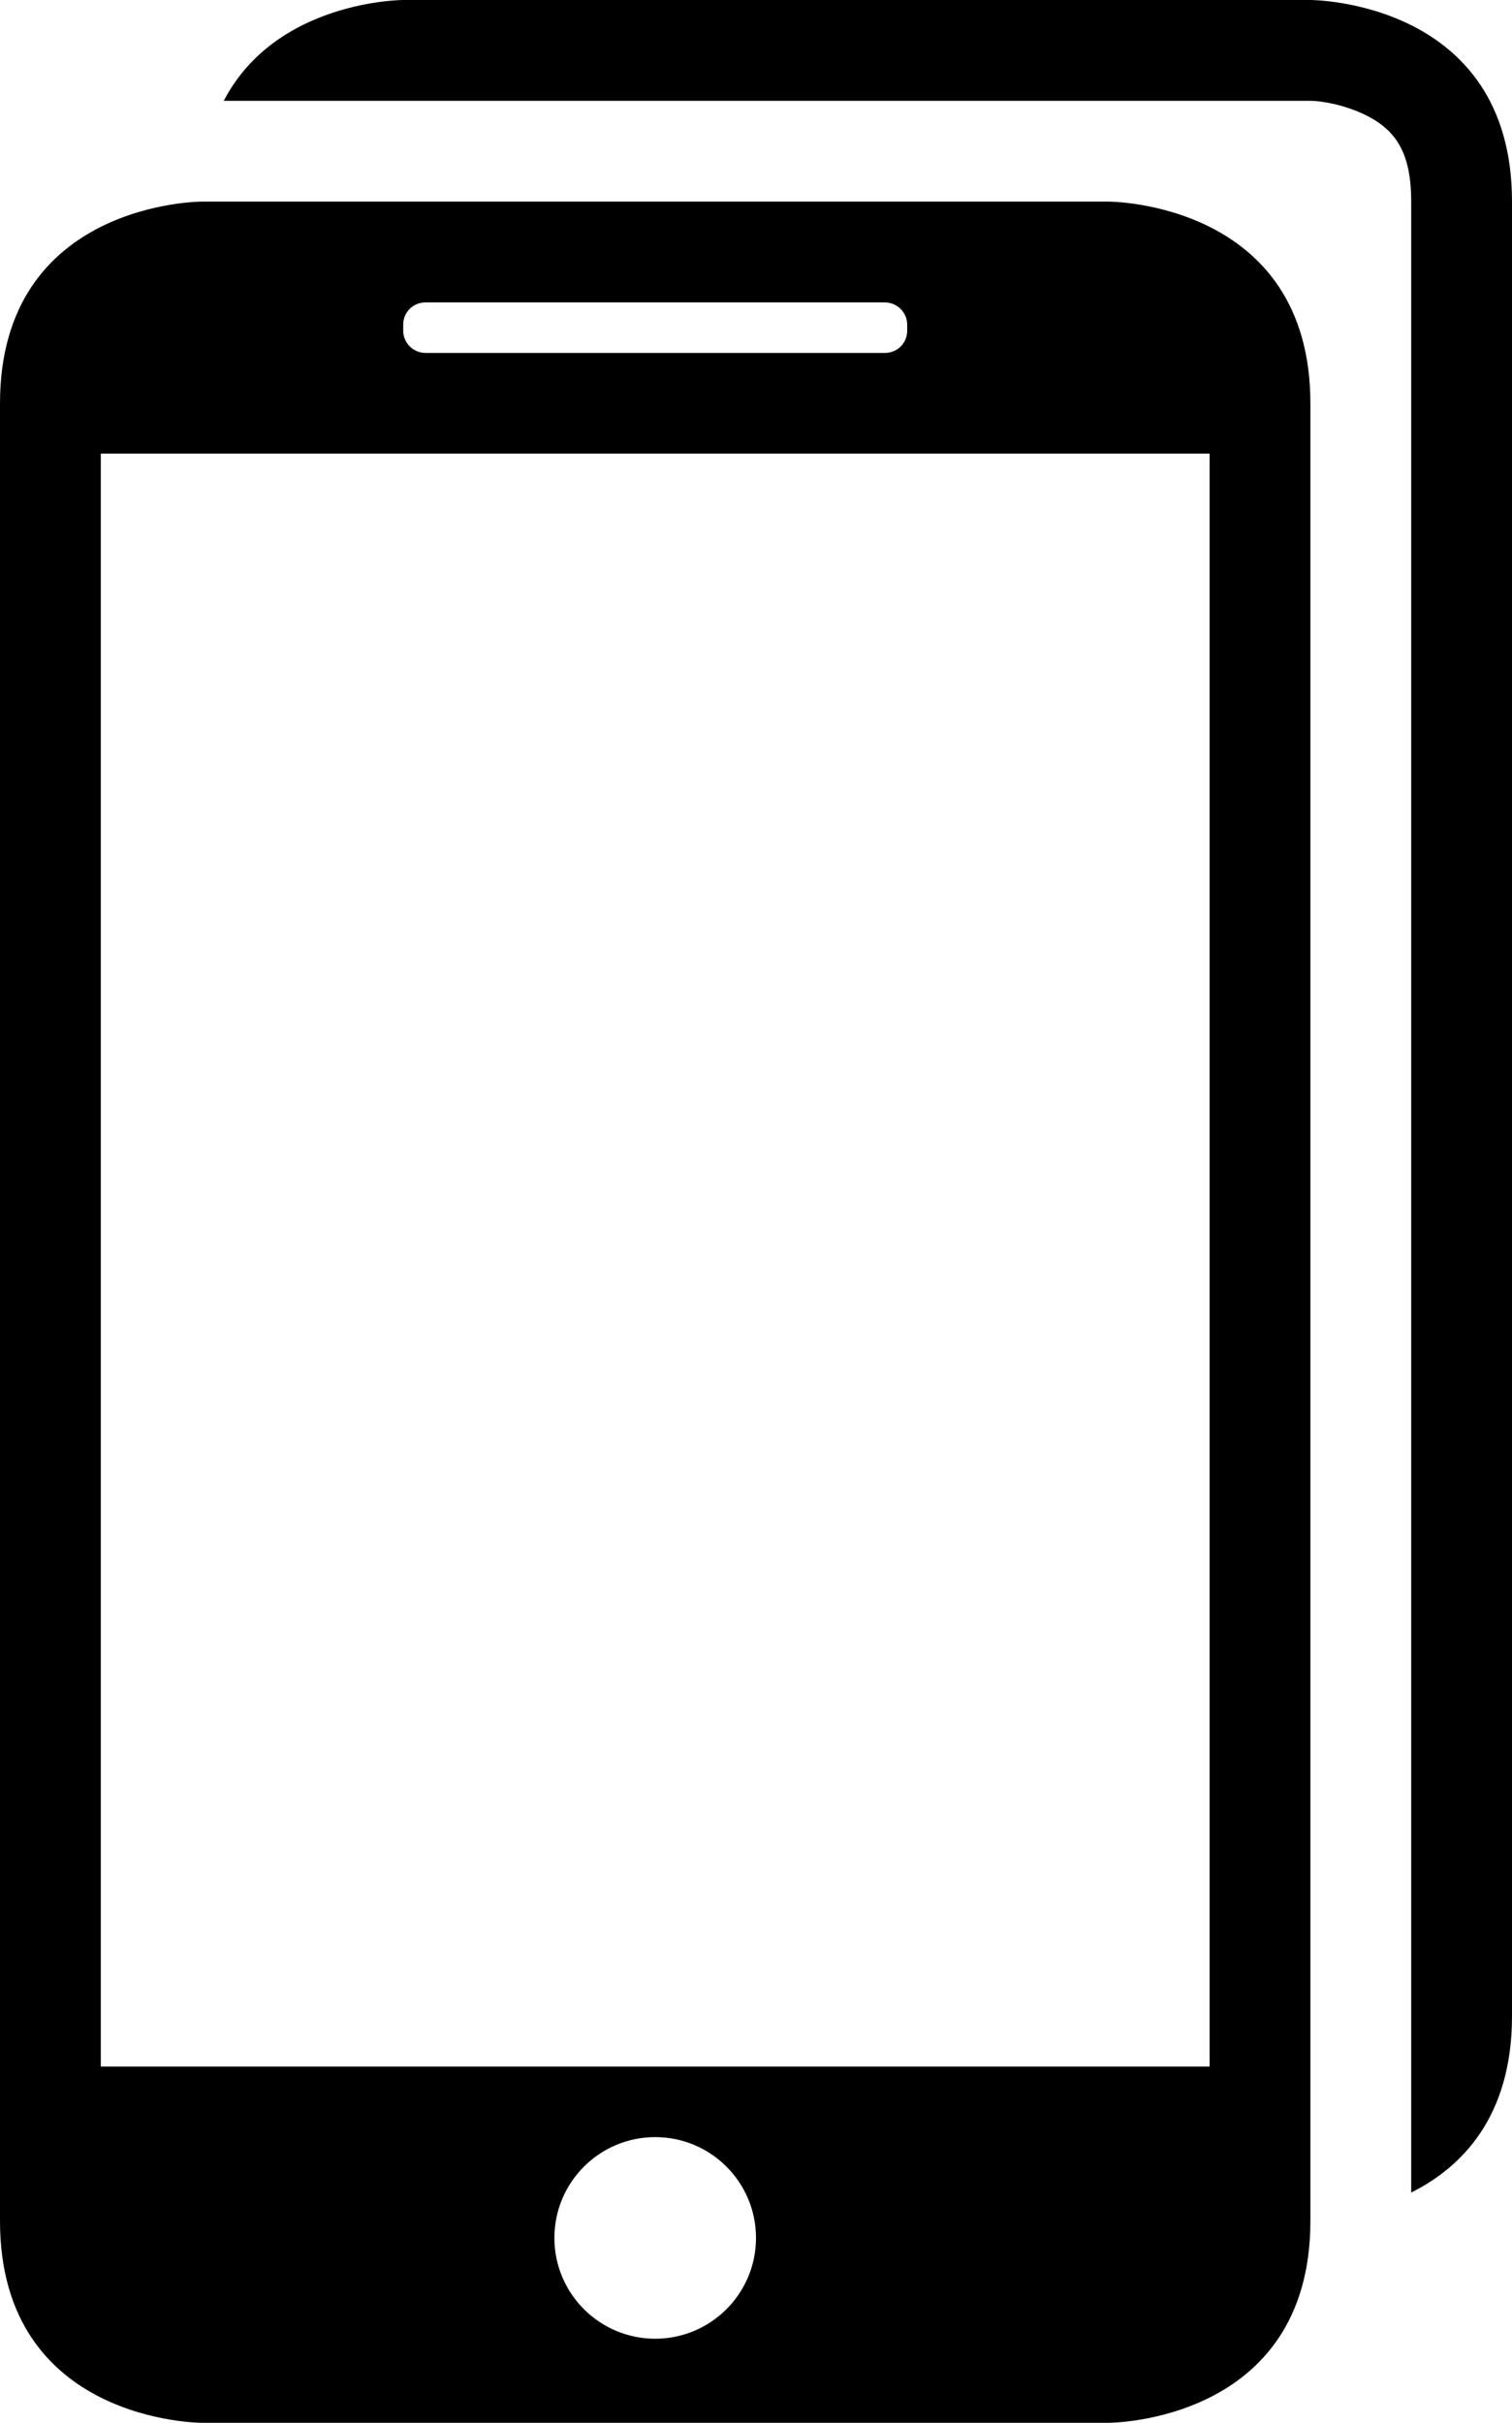
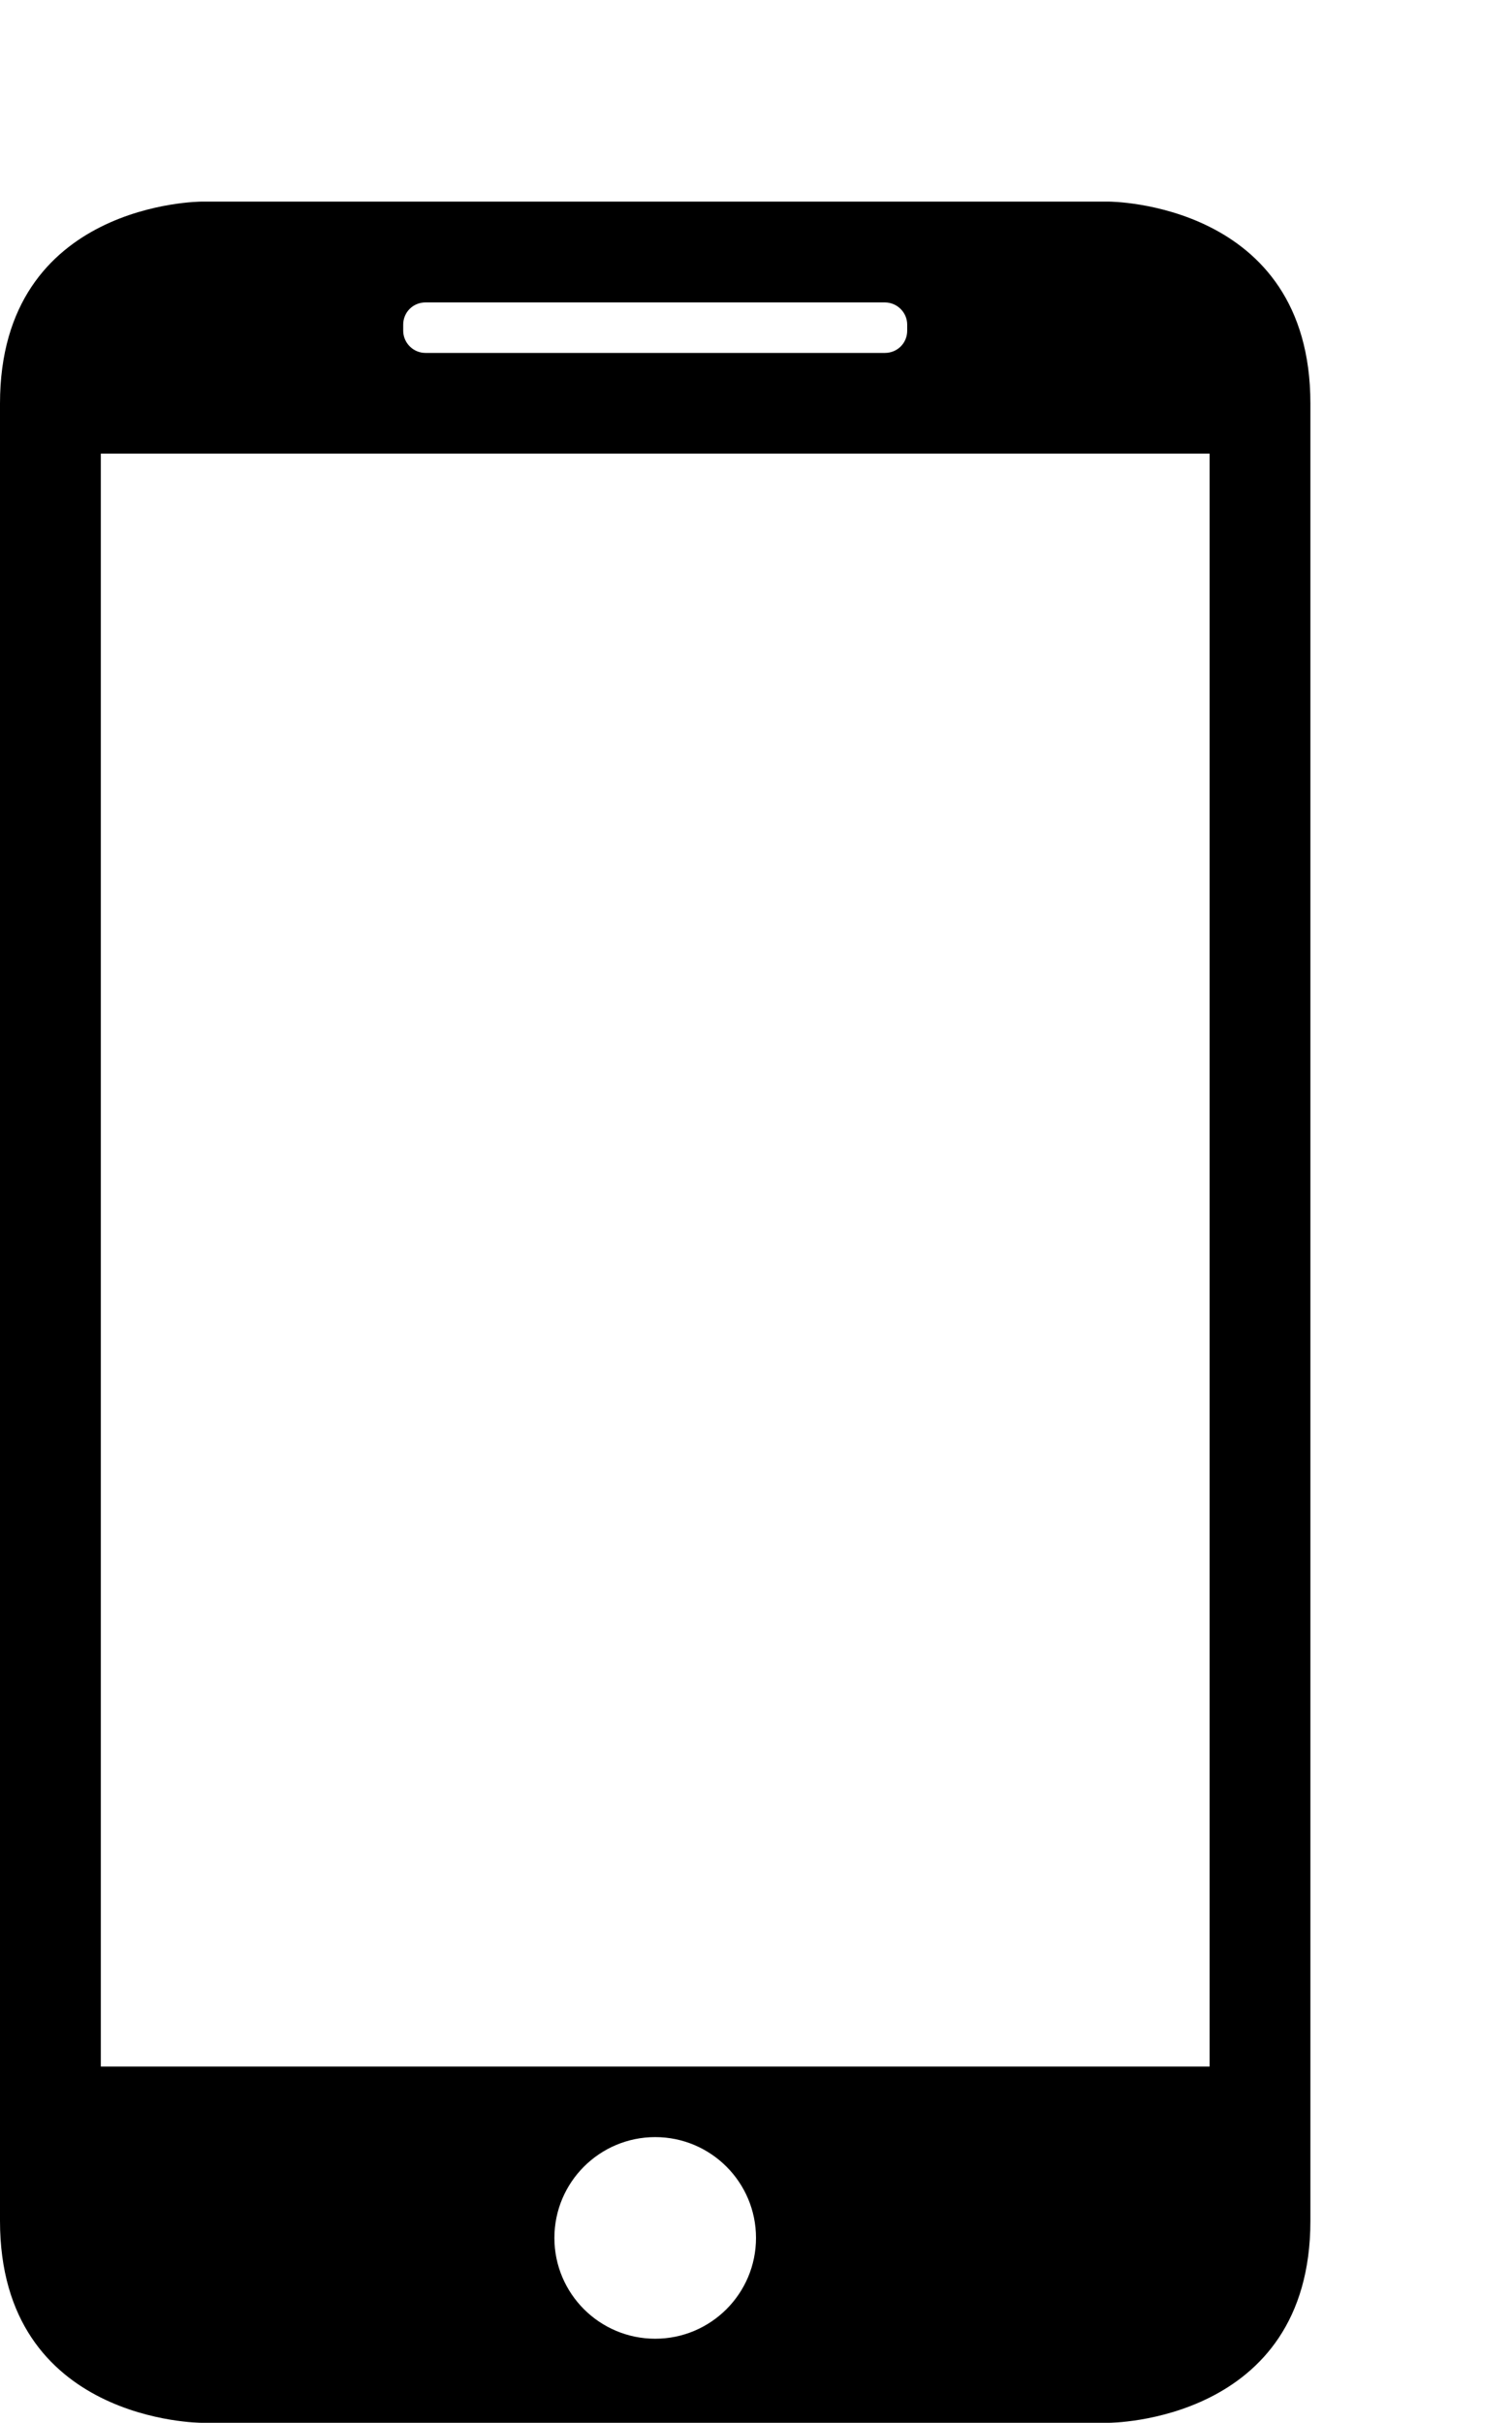
<svg xmlns="http://www.w3.org/2000/svg" version="1.1" id="Capa_1" x="0px" y="0px" viewBox="0 0 15 24.034" style="enable-background:new 0 0 15 24.034;" xml:space="preserve">
  <g>
-     <path style="fill-rule:evenodd;clip-rule:evenodd;" d="M15,20V2c0-2-2-2-2-2H4c0,0-1.26,0-1.78,1H13    c0.109,0,0.342,0.039,0.553,0.144C13.85,1.293,14,1.518,14,2v19.75C14.5,21.5,15,21,15,20z" />
    <path style="fill-rule:evenodd;clip-rule:evenodd;" d="M0,4.003v18.028c0,2.003,2,2.003,2,2.003h9c0,0,2,0,2-2.003V4.003    C13,2,11,2,11,2H2C2,2,0,2,0,4.003z M6.5,23.2c-0.552,0-1-0.448-1-1c0-0.552,0.448-1,1-1s1,0.448,1,1    C7.5,22.752,7.052,23.2,6.5,23.2z M12,4.5v16H1v-16H12z M4,3.221C4,3.096,4.099,3,4.221,3h4.557C8.9,3,9,3.099,9,3.221V3.28    c0,0.125-0.099,0.221-0.221,0.221H4.221C4.1,3.501,4,3.402,4,3.28V3.221z" />
  </g>
  <g>

</g>
  <g>

</g>
  <g>

</g>
  <g>

</g>
  <g>

</g>
  <g>

</g>
  <g>

</g>
  <g>

</g>
  <g>

</g>
  <g>

</g>
  <g>

</g>
  <g>

</g>
  <g>

</g>
  <g>

</g>
  <g>

</g>
</svg>